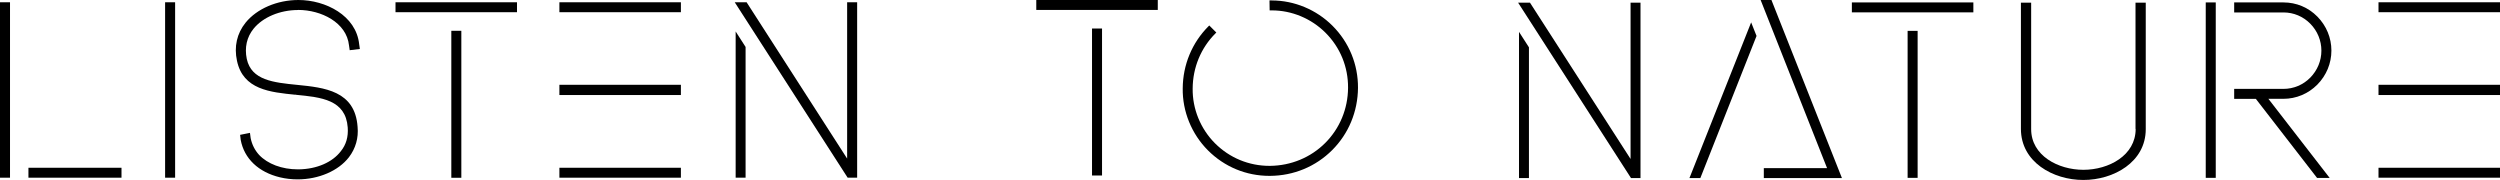
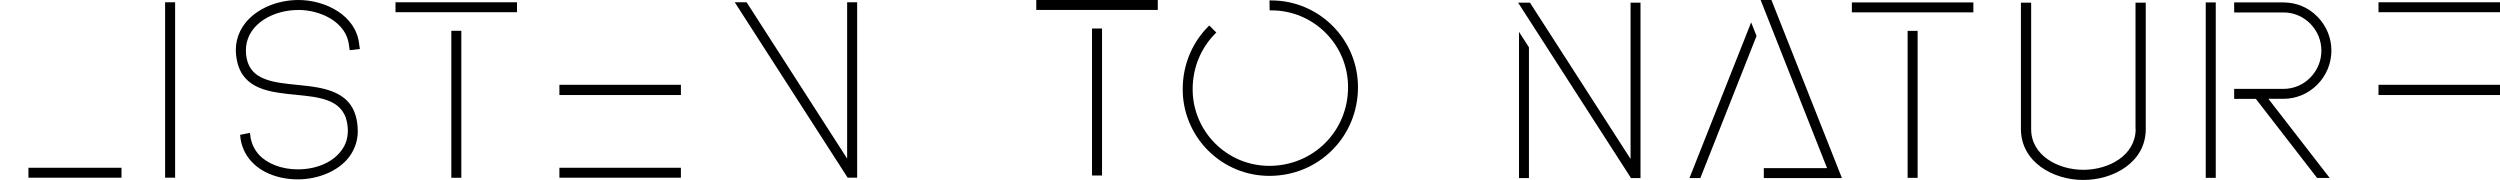
<svg xmlns="http://www.w3.org/2000/svg" id="_レイヤー_2" data-name="レイヤー 2" viewBox="0 0 329.64 23.74">
  <defs>
    <style>
      .cls-1 {
        stroke-width: 0px;
      }
    </style>
  </defs>
  <g id="text">
    <g>
      <rect class="cls-1" x="143.99" y="3.76" width="1.32" height="19.38" />
      <rect class="cls-1" x="136.64" y="0" width="16.02" height="1.31" />
      <path class="cls-1" d="m167.69.05c-.05,0-.11,0-.16,0h-.14s.02,1.32.02,1.32h.14s.1,0,.15,0c2.63,0,5.2,1.07,7.08,2.95,1.94,1.94,2.99,4.51,2.97,7.26-.02,2.77-1.09,5.35-3.01,7.27-1.92,1.92-4.51,2.99-7.27,3.02h-.08c-2.71,0-5.26-1.05-7.18-2.97-1.92-1.92-2.99-4.56-2.95-7.24.02-2.76,1.09-5.35,3.02-7.27l.1-.1-.93-.93-.1.1c-2.17,2.17-3.38,5.08-3.4,8.19-.05,3.03,1.17,6.02,3.33,8.18,2.17,2.17,5.04,3.36,8.1,3.36h.09c3.12-.02,6.02-1.23,8.19-3.4,2.17-2.17,3.37-5.08,3.4-8.19.02-3.1-1.17-6.01-3.36-8.2-2.13-2.13-5.04-3.34-8.02-3.34Z" />
      <rect class="cls-1" x="21.77" y=".3" width="1.32" height="23.13" />
      <path class="cls-1" d="m39.32,1.31c3.01,0,6.38,1.64,6.7,4.68l.09.63,1.34-.16-.09-.63C46.96,2.04,42.93,0,39.35,0c-2.81,0-5.48,1.15-6.97,2.99-1.14,1.42-1.54,3.16-1.13,5.04.81,3.78,4.34,4.13,7.76,4.47l.02-.14h0s0,0,0,0v.14c3.36.33,6.55.65,6.82,4.31.09,1.22-.21,2.27-.91,3.13-1.11,1.46-3.17,2.35-5.51,2.39-.05,0-.11,0-.17,0-2.08,0-3.97-.71-5.1-1.91-.56-.62-.93-1.34-1.11-2.21l-.09-.69-1.3.26.08.67c.46,2.46,2.34,4.25,5.17,4.93.75.18,1.54.27,2.33.27,2.78,0,5.38-1.12,6.77-2.92.88-1.15,1.28-2.54,1.14-4.01-.33-4.76-4.39-5.17-7.97-5.53-3.1-.31-6.03-.6-6.64-3.42-.31-1.5,0-2.88.9-3.99,1.24-1.52,3.48-2.46,5.87-2.46Z" />
      <rect class="cls-1" x="73.76" y="11.18" width="16.02" height="1.35" />
      <rect class="cls-1" x="73.76" y="22.12" width="16.02" height="1.31" />
-       <rect class="cls-1" x="73.76" y=".3" width="16.02" height="1.31" />
-       <rect class="cls-1" x="0" y=".3" width="1.32" height="23.13" />
      <rect class="cls-1" x="3.75" y="22.12" width="12.27" height="1.31" />
-       <polygon class="cls-1" points="97 23.43 98.31 23.43 98.31 6.19 97 4.15 97 23.43" />
      <polygon class="cls-1" points="111.7 20.91 98.49 .37 98.45 .3 96.88 .3 111.73 23.37 111.77 23.43 113.02 23.43 113.02 .3 111.7 .3 111.7 20.91" />
      <rect class="cls-1" x="59.51" y="4.06" width="1.32" height="19.38" />
      <rect class="cls-1" x="52.15" y=".3" width="16.02" height="1.31" />
      <path class="cls-1" d="m281.6,17c0,3.5-3.55,5.39-6.89,5.39-3.34,0-6.89-1.88-6.89-5.36V.35s-1.35,0-1.35,0v16.65c0,4.37,4.24,6.73,8.23,6.73,3.99,0,8.23-2.35,8.23-6.7V.35s-1.35,0-1.35,0v16.65Z" />
      <polygon class="cls-1" points="200.29 23.48 201.6 23.48 201.6 6.24 200.29 4.2 200.29 23.48" />
      <polygon class="cls-1" points="215 20.96 201.78 .42 201.74 .35 200.17 .35 215.02 23.42 215.06 23.48 216.31 23.48 216.31 .35 215 .35 215 20.96" />
      <path class="cls-1" d="m305.56,11.15c1.19-1.21,1.85-2.8,1.85-4.48s-.66-3.27-1.85-4.48c-1.19-1.21-2.77-1.87-4.47-1.87h-6.5s0,1.32,0,1.32h6.5c1.34,0,2.59.53,3.53,1.48.95.96,1.47,2.23,1.47,3.56s-.52,2.59-1.47,3.56c-.94.95-2.19,1.48-3.53,1.48h-6.5s0,1.32,0,1.32h2.86s8.03,10.37,8.03,10.37l.04.05h1.66s-8.08-10.43-8.08-10.43h1.98c1.69,0,3.28-.67,4.47-1.87Z" />
      <rect class="cls-1" x="290.84" y=".32" width="1.32" height="23.13" />
      <polygon class="cls-1" points="233.58 0 232.15 0 240.91 22.17 232.57 22.17 232.57 23.48 242.87 23.48 233.61 .09 233.58 0" />
      <polygon class="cls-1" points="222.84 23.29 222.76 23.48 224.2 23.48 231.59 4.79 231.61 4.74 230.9 2.95 222.84 23.29" />
      <rect class="cls-1" x="251.53" y="4.07" width="1.32" height="19.38" />
      <rect class="cls-1" x="244.18" y=".32" width="16.02" height="1.31" />
      <rect class="cls-1" x="313.62" y="11.18" width="16.02" height="1.35" />
-       <rect class="cls-1" x="313.62" y="22.12" width="16.02" height="1.31" />
      <rect class="cls-1" x="313.62" y=".3" width="16.02" height="1.31" />
    </g>
  </g>
</svg>